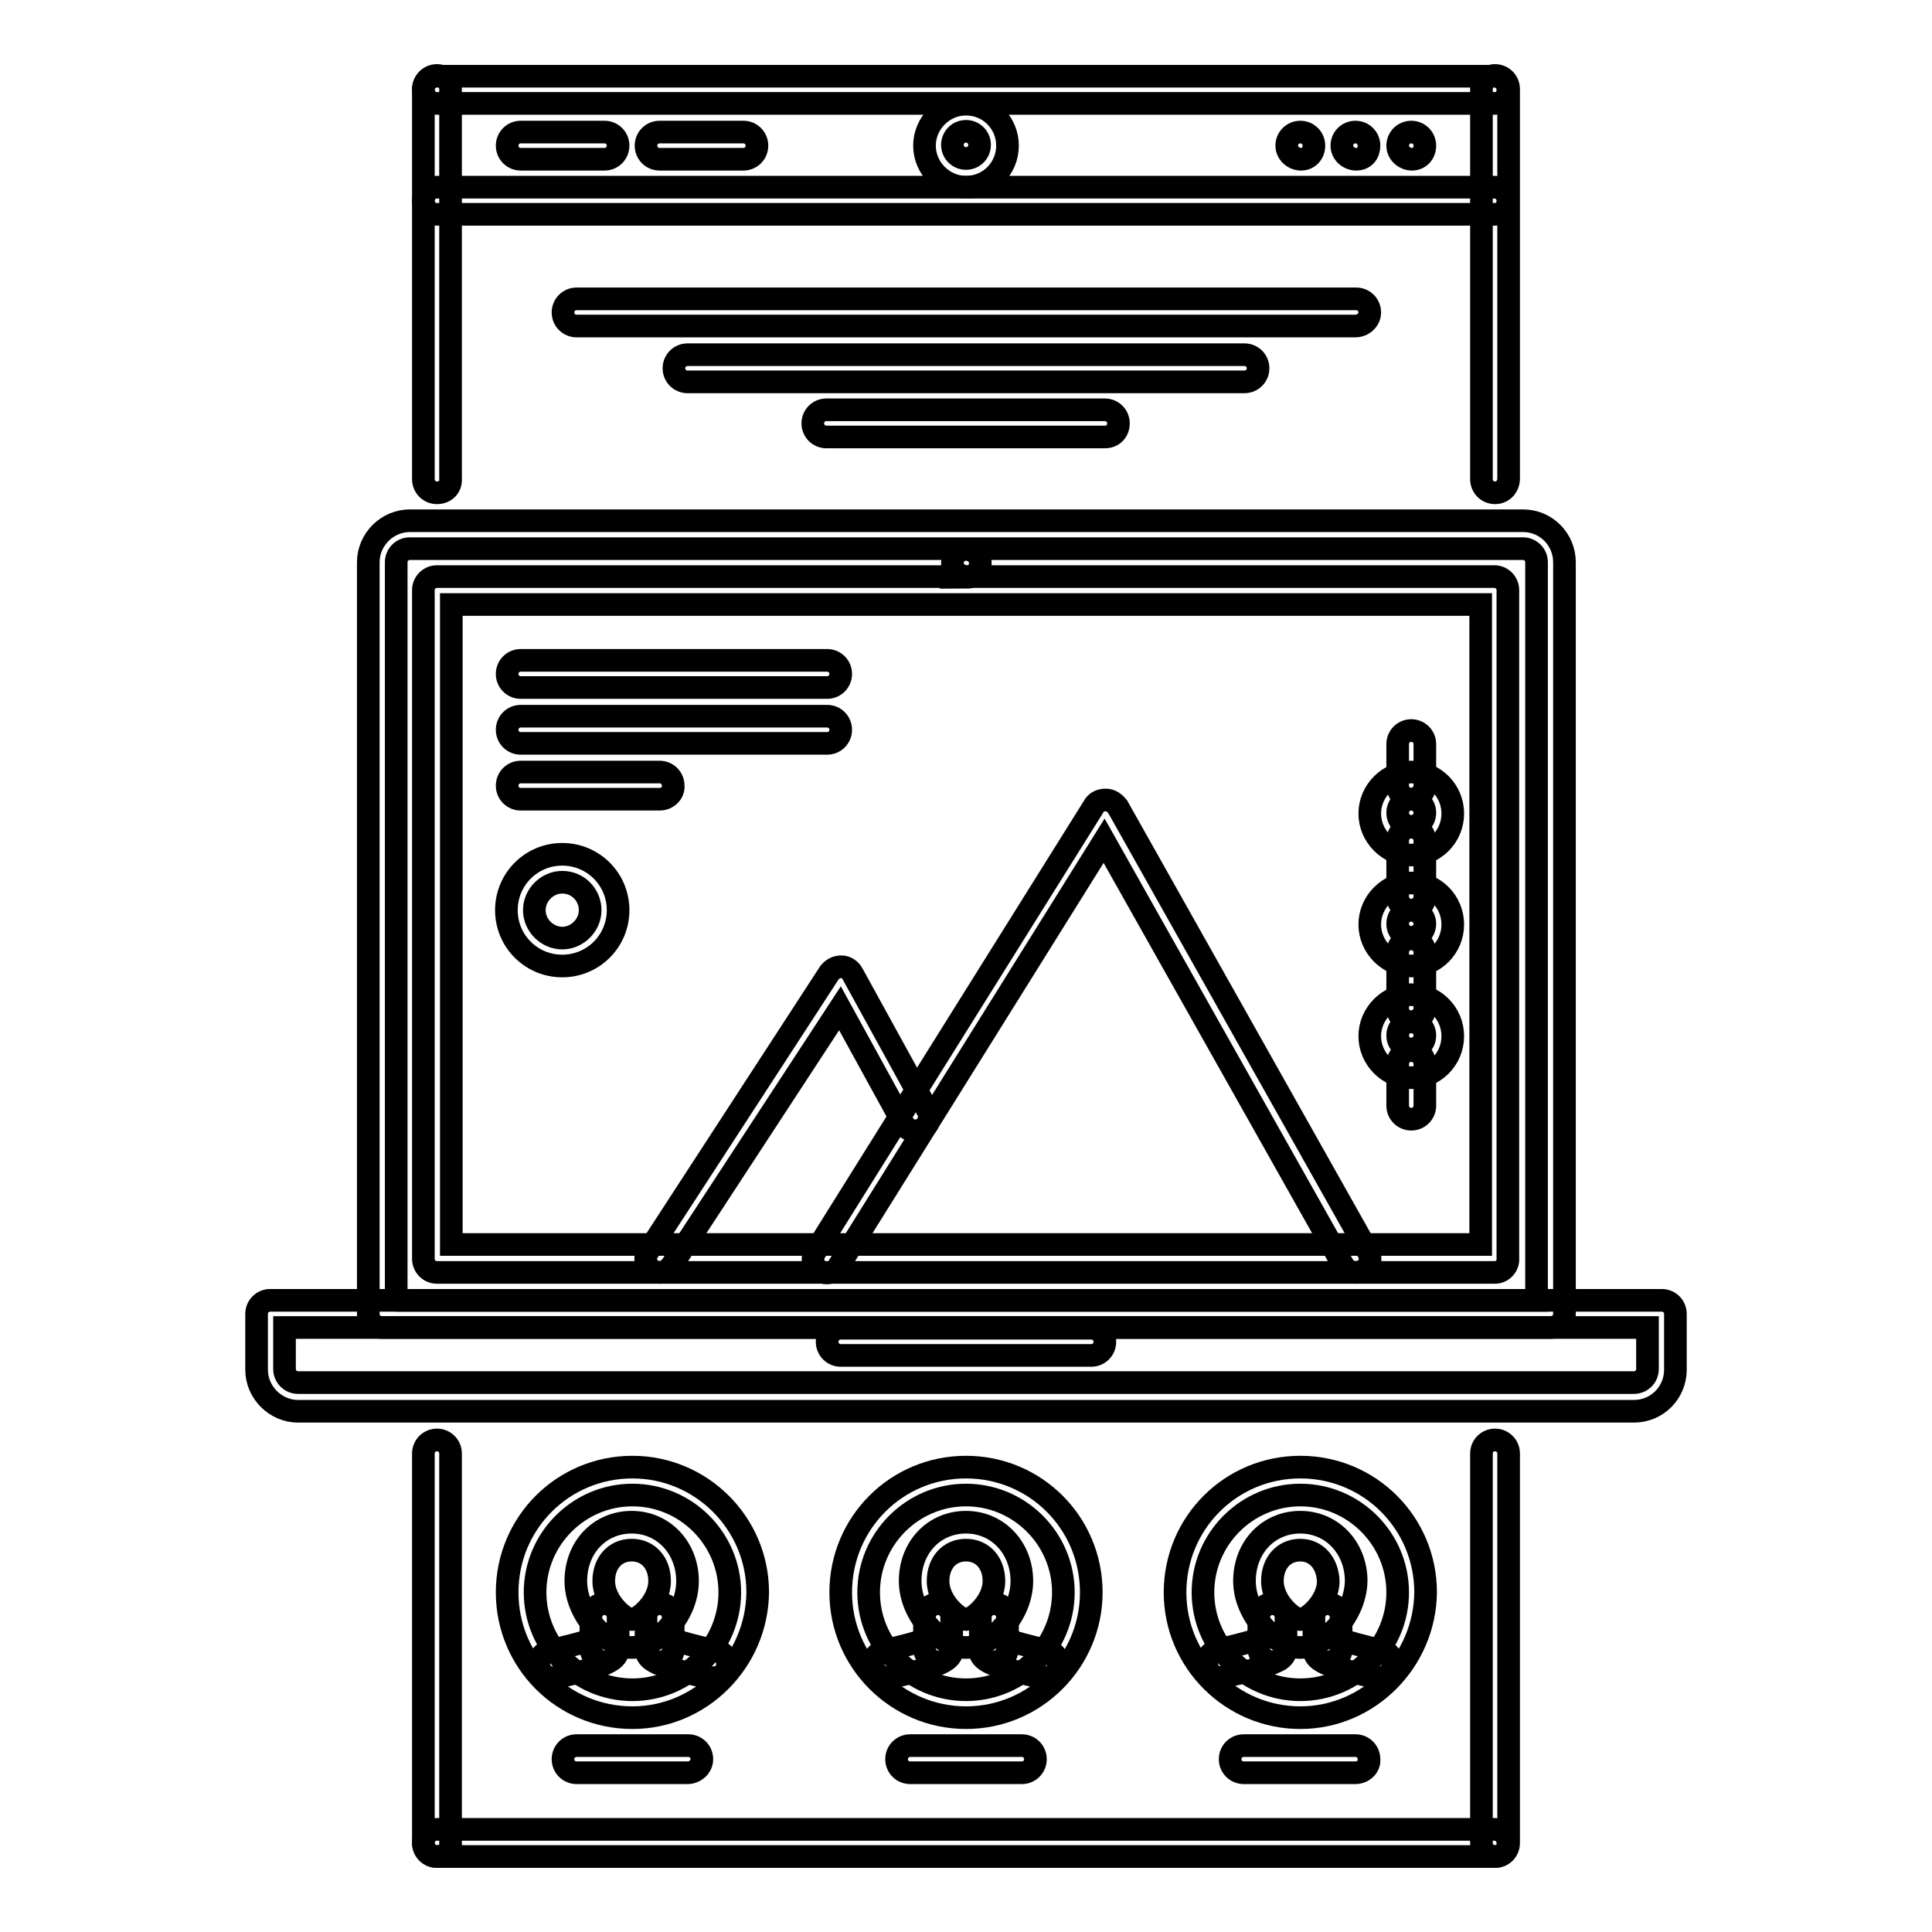
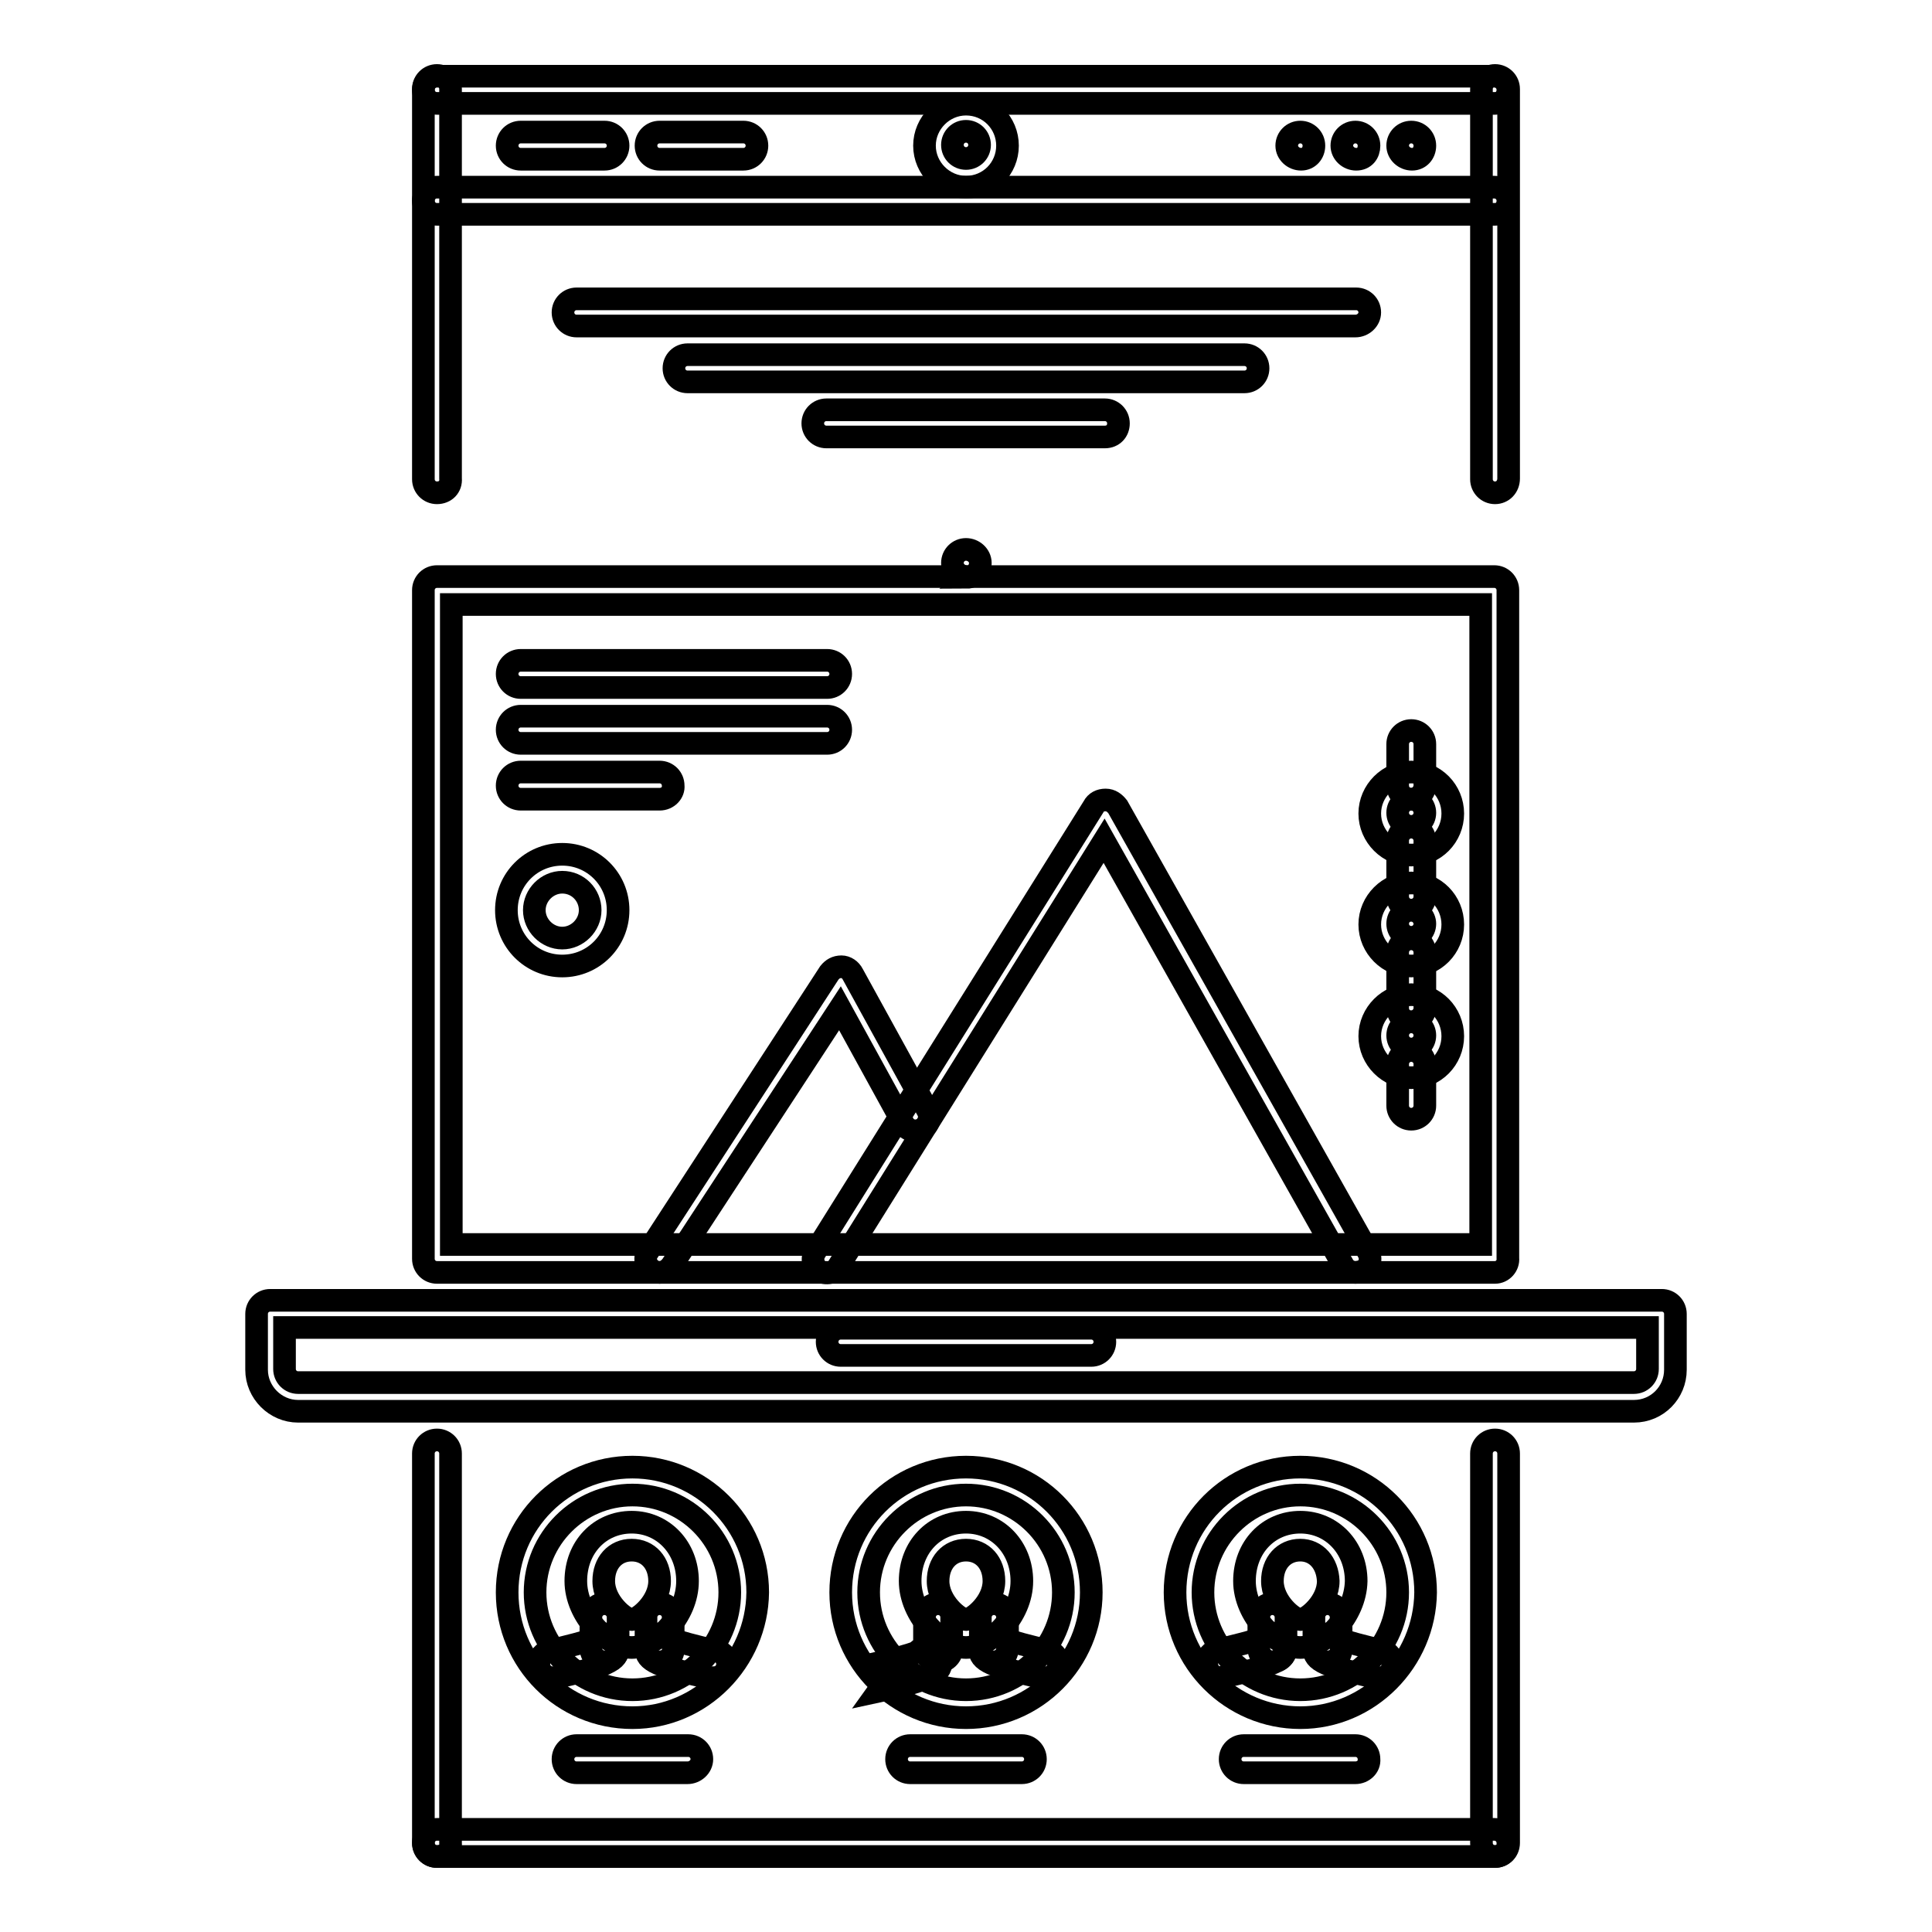
<svg xmlns="http://www.w3.org/2000/svg" version="1.1" x="0px" y="0px" viewBox="0 0 256 256" enable-background="new 0 0 256 256" xml:space="preserve">
  <g>
    <path stroke-width="3" fill-opacity="0" stroke="#000000" d="M187.1,21.1c-1,0-1.9-0.8-1.9-1.8s0.8-1.8,1.8-1.8h0c1,0,1.8,0.8,1.8,1.8S188.1,21.1,187.1,21.1z  M179.7,21.1c-1,0-1.9-0.8-1.9-1.8s0.8-1.8,1.8-1.8h0c1,0,1.8,0.8,1.8,1.8S180.8,21.1,179.7,21.1z M172.4,21.1 c-1,0-1.9-0.8-1.9-1.8s0.8-1.8,1.8-1.8h0c1,0,1.8,0.8,1.8,1.8S173.4,21.1,172.4,21.1z M57.9,65.3c-1,0-1.8-0.8-1.8-1.8c0,0,0,0,0,0 V11.8c0-1,0.8-1.8,1.8-1.8s1.8,0.8,1.8,1.8v51.6C59.8,64.5,59,65.3,57.9,65.3C57.9,65.3,57.9,65.3,57.9,65.3z" />
    <path stroke-width="3" fill-opacity="0" stroke="#000000" d="M198.1,13.7H57.9c-1,0-1.8-0.8-1.8-1.8s0.8-1.8,1.8-1.8h140.1c1,0,1.8,0.8,1.8,1.8S199.1,13.7,198.1,13.7z" />
    <path stroke-width="3" fill-opacity="0" stroke="#000000" d="M198.1,65.3c-1,0-1.8-0.8-1.8-1.8c0,0,0,0,0,0V11.8c0-1,0.8-1.8,1.8-1.8c1,0,1.8,0.8,1.8,1.8v51.6 C199.9,64.5,199.1,65.3,198.1,65.3C198.1,65.3,198.1,65.3,198.1,65.3z M198.1,246c-1,0-1.8-0.8-1.8-1.8v0v-51.6 c0-1,0.8-1.8,1.8-1.8c1,0,1.8,0.8,1.8,1.8v51.6C199.9,245.2,199.1,246,198.1,246C198.1,246,198.1,246,198.1,246z" />
    <path stroke-width="3" fill-opacity="0" stroke="#000000" d="M198.1,246H57.9c-1,0-1.8-0.8-1.8-1.8c0-1,0.8-1.8,1.8-1.8h140.1c1,0,1.8,0.8,1.8,1.8 C199.9,245.2,199.1,246,198.1,246z" />
    <path stroke-width="3" fill-opacity="0" stroke="#000000" d="M57.9,246c-1,0-1.8-0.8-1.8-1.8v0v-51.6c0-1,0.8-1.8,1.8-1.8s1.8,0.8,1.8,1.8v51.6 C59.8,245.2,59,246,57.9,246C57.9,246,57.9,246,57.9,246z M128.1,76.4c-1,0-1.9-0.8-1.9-1.8c0-1,0.8-1.8,1.8-1.8h0 c1,0,1.9,0.8,1.9,1.8s-0.8,1.9-1.8,1.9C128.2,76.4,128.1,76.4,128.1,76.4z" />
-     <path stroke-width="3" fill-opacity="0" stroke="#000000" d="M205.4,175.9H50.6c-1,0-1.8-0.8-1.8-1.8c0,0,0,0,0,0V74.5c0-3,2.5-5.5,5.5-5.5h147.5c3.1,0,5.5,2.5,5.5,5.5 v99.6C207.3,175.1,206.5,175.9,205.4,175.9L205.4,175.9z M52.4,172.3h151.2V74.5c0-1-0.8-1.8-1.8-1.8H54.3c-1,0-1.8,0.8-1.8,1.8 V172.3z" />
    <path stroke-width="3" fill-opacity="0" stroke="#000000" d="M216.5,187h-177c-3,0-5.5-2.5-5.5-5.5v-7.4c0-1,0.8-1.8,1.8-1.8c0,0,0,0,0,0h184.4c1,0,1.8,0.8,1.8,1.8v0 v7.4C222,184.5,219.6,187,216.5,187L216.5,187z M37.7,175.9v5.5c0,1,0.8,1.8,1.8,1.8h177c1,0,1.8-0.8,1.8-1.8v-5.5H37.7z  M198.1,168.6H57.9c-1,0-1.8-0.8-1.8-1.8v0V78.2c0-1,0.8-1.8,1.8-1.8c0,0,0,0,0,0h140.1c1,0,1.8,0.8,1.8,1.8c0,0,0,0,0,0v88.5 C199.9,167.7,199.1,168.6,198.1,168.6C198.1,168.6,198.1,168.6,198.1,168.6z M59.8,164.9h136.4V80.1H59.8V164.9L59.8,164.9z" />
    <path stroke-width="3" fill-opacity="0" stroke="#000000" d="M144.6,179.6h-33.2c-1,0-1.8-0.8-1.8-1.8c0,0,0,0,0,0c0-1,0.8-1.8,1.8-1.8c0,0,0,0,0,0h33.2 c1,0,1.8,0.8,1.8,1.8c0,0,0,0,0,0C146.4,178.8,145.6,179.6,144.6,179.6C144.6,179.6,144.6,179.6,144.6,179.6z M187,113.3 c-3,0-5.5-2.5-5.5-5.5c0-3,2.5-5.5,5.5-5.5c3.1,0,5.5,2.5,5.5,5.5C192.5,110.8,190.1,113.3,187,113.3z M187,105.9 c-1,0-1.8,0.8-1.8,1.8c0,1,0.8,1.8,1.8,1.8c1,0,1.8-0.8,1.8-1.8C188.8,106.7,188,105.9,187,105.9z" />
    <path stroke-width="3" fill-opacity="0" stroke="#000000" d="M187,105.9c-1,0-1.8-0.8-1.8-1.8c0,0,0,0,0,0v-5.5c0-1,0.8-1.8,1.8-1.8c0,0,0,0,0,0c1,0,1.8,0.8,1.8,1.8 c0,0,0,0,0,0v5.5C188.8,105,188,105.9,187,105.9C187,105.9,187,105.9,187,105.9z M187,148.3c-1,0-1.8-0.8-1.8-1.8v0v-5.5 c0-1,0.8-1.8,1.8-1.8c0,0,0,0,0,0c1,0,1.8,0.8,1.8,1.8c0,0,0,0,0,0v5.5C188.8,147.5,188,148.3,187,148.3 C187,148.3,187,148.3,187,148.3z M187,128c-3,0-5.5-2.5-5.5-5.5s2.5-5.5,5.5-5.5c3.1,0,5.5,2.5,5.5,5.5S190.1,128,187,128z  M187,120.6c-1,0-1.8,0.8-1.8,1.8c0,1,0.8,1.8,1.8,1.8c1,0,1.8-0.8,1.8-1.8C188.8,121.5,188,120.6,187,120.6z" />
    <path stroke-width="3" fill-opacity="0" stroke="#000000" d="M187,120.6c-1,0-1.8-0.8-1.8-1.8c0,0,0,0,0,0v-7.4c0-1,0.8-1.8,1.8-1.8c0,0,0,0,0,0c1,0,1.8,0.8,1.8,1.8 c0,0,0,0,0,0v7.4C188.8,119.8,188,120.6,187,120.6C187,120.6,187,120.6,187,120.6z M187,142.8c-3,0-5.5-2.5-5.5-5.5 c0-3,2.5-5.5,5.5-5.5c3.1,0,5.5,2.5,5.5,5.5C192.5,140.3,190.1,142.8,187,142.8z M187,135.4c-1,0-1.8,0.8-1.8,1.8 c0,1,0.8,1.8,1.8,1.8c1,0,1.8-0.8,1.8-1.8C188.8,136.2,188,135.4,187,135.4z" />
    <path stroke-width="3" fill-opacity="0" stroke="#000000" d="M187,135.4c-1,0-1.8-0.8-1.8-1.8c0,0,0,0,0,0v-7.4c0-1,0.8-1.8,1.8-1.8c0,0,0,0,0,0c1,0,1.8,0.8,1.8,1.8 c0,0,0,0,0,0v7.4C188.8,134.5,188,135.4,187,135.4C187,135.4,187,135.4,187,135.4z M179.6,168.6c-0.7,0-1.3-0.4-1.6-0.9l-31.7-56.3 l-35.2,56.4c-0.5,0.9-1.7,1.1-2.5,0.6c0,0,0,0,0,0c-0.9-0.5-1.1-1.7-0.6-2.5l36.9-59c0.3-0.6,0.9-0.9,1.6-0.9 c0.7,0,1.2,0.4,1.6,0.9l33.2,59c0.5,0.9,0.2,2-0.7,2.5c0,0,0,0,0,0C180.3,168.5,179.9,168.6,179.6,168.6z" />
    <path stroke-width="3" fill-opacity="0" stroke="#000000" d="M87.4,168.6c-0.4,0-0.7-0.1-1-0.3c-0.9-0.6-1.1-1.7-0.5-2.5c0,0,0,0,0,0l24-36.9c0.4-0.5,0.9-0.8,1.6-0.8 c0.6,0,1.2,0.4,1.5,1l9.9,18c0.5,0.9,0.2,2-0.7,2.5c-0.9,0.5-2,0.2-2.5-0.7l-8.4-15.3L89,167.7C88.6,168.2,88.1,168.6,87.4,168.6 L87.4,168.6z M109.6,91.1H69c-1,0-1.8-0.8-1.8-1.8c0,0,0,0,0,0c0-1,0.8-1.8,1.8-1.8c0,0,0,0,0,0h40.6c1,0,1.8,0.8,1.8,1.8 c0,0,0,0,0,0C111.4,90.3,110.6,91.1,109.6,91.1C109.6,91.1,109.6,91.1,109.6,91.1z M109.6,98.5H69c-1,0-1.8-0.8-1.8-1.8 c0,0,0,0,0,0c0-1,0.8-1.8,1.8-1.8c0,0,0,0,0,0h40.6c1,0,1.8,0.8,1.8,1.8c0,0,0,0,0,0C111.4,97.7,110.6,98.5,109.6,98.5 C109.6,98.5,109.6,98.5,109.6,98.5z M87.4,105.9H69c-1,0-1.8-0.8-1.8-1.8c0,0,0,0,0,0c0-1,0.8-1.8,1.8-1.8c0,0,0,0,0,0h18.4 c1,0,1.8,0.8,1.8,1.8c0,0,0,0,0,0C89.3,105,88.5,105.9,87.4,105.9C87.4,105.9,87.4,105.9,87.4,105.9z M74.5,128 c-4.1,0-7.4-3.3-7.4-7.4c0-4.1,3.3-7.4,7.4-7.4c4.1,0,7.4,3.3,7.4,7.4C81.9,124.7,78.6,128,74.5,128z M74.5,116.9 c-2,0-3.7,1.7-3.7,3.7c0,2,1.7,3.7,3.7,3.7s3.7-1.7,3.7-3.7C78.2,118.6,76.6,116.9,74.5,116.9z M83.7,218.3c-3.2,0-7.4-4.3-7.4-8.8 c0-4.5,3.2-7.8,7.4-7.8c4.2,0,7.4,3.4,7.4,7.8C91.1,214.1,87,218.3,83.7,218.3z M83.7,205.4c-2.2,0-3.7,1.7-3.7,4.1 c0,2.8,2.8,5.1,3.7,5.1c0.9,0,3.7-2.3,3.7-5.1C87.4,207.1,85.9,205.4,83.7,205.4z" />
    <path stroke-width="3" fill-opacity="0" stroke="#000000" d="M94.3,222.3c-0.1,0-0.3,0-0.4,0c-7.9-1.7-8.3-2.5-8.3-4c0-1,0.8-1.8,1.8-1.8c0,0,0,0,0,0 c0.6,0,1.1,0.2,1.4,0.6c0.9,0.4,3.6,1.1,5.8,1.6c1,0,1.8,0.8,1.8,1.8c0,1-0.8,1.8-1.8,1.8C94.5,222.4,94.4,222.4,94.3,222.3z" />
    <path stroke-width="3" fill-opacity="0" stroke="#000000" d="M87.4,220.2c-1,0-1.8-0.8-1.8-1.8c0,0,0,0,0,0v-4.1c0-1,0.8-1.8,1.8-1.8s1.8,0.8,1.8,1.8v4.1 C89.3,219.4,88.5,220.2,87.4,220.2C87.4,220.2,87.4,220.2,87.4,220.2z M73.2,222.3c-1,0-1.8-0.8-1.8-1.8c0-0.9,0.6-1.6,1.5-1.8 c2.2-0.5,5-1.2,5.8-1.6c0.3-0.4,0.9-0.6,1.4-0.6c1,0,1.8,0.8,1.8,1.8c0,0,0,0,0,0c0,1.4-0.4,2.3-8.3,4 C73.5,222.3,73.4,222.3,73.2,222.3z" />
    <path stroke-width="3" fill-opacity="0" stroke="#000000" d="M80.1,220.2c-1,0-1.8-0.8-1.8-1.8c0,0,0,0,0,0v-4.1c0-1,0.8-1.8,1.8-1.8s1.8,0.8,1.8,1.8v4.1 C81.9,219.4,81.1,220.2,80.1,220.2C80.1,220.2,80.1,220.2,80.1,220.2z" />
    <path stroke-width="3" fill-opacity="0" stroke="#000000" d="M83.8,227.6c-9.2,0-16.6-7.4-16.6-16.6c0-9.2,7.4-16.6,16.6-16.6c9.1,0,16.6,7.4,16.6,16.6 C100.3,220.1,92.9,227.6,83.8,227.6z M83.8,198.1c-7.1,0-12.9,5.8-12.9,12.9c0,7.1,5.8,12.9,12.9,12.9c7.1,0,12.9-5.8,12.9-12.9 C96.7,203.9,90.9,198.1,83.8,198.1z" />
    <path stroke-width="3" fill-opacity="0" stroke="#000000" d="M128,218.3c-3.2,0-7.4-4.3-7.4-8.8c0-4.5,3.2-7.8,7.4-7.8c4.2,0,7.4,3.4,7.4,7.8 C135.4,214.1,131.2,218.3,128,218.3z M128,205.4c-2.2,0-3.7,1.7-3.7,4.1c0,2.8,2.8,5.1,3.7,5.1c0.9,0,3.7-2.3,3.7-5.1 C131.7,207.1,130.2,205.4,128,205.4z" />
    <path stroke-width="3" fill-opacity="0" stroke="#000000" d="M138.5,222.3c-0.1,0-0.3,0-0.4,0c-7.9-1.7-8.3-2.5-8.3-4c0-1,0.8-1.8,1.8-1.8c0,0,0,0,0,0 c0.5,0,1,0.2,1.4,0.6c0.9,0.4,3.6,1.1,5.8,1.6c1,0.2,1.6,1.2,1.4,2.2C140.2,221.7,139.4,222.3,138.5,222.3L138.5,222.3z" />
-     <path stroke-width="3" fill-opacity="0" stroke="#000000" d="M131.7,220.2c-1,0-1.8-0.8-1.8-1.8c0,0,0,0,0,0v-4.1c0-1,0.8-1.8,1.8-1.8c1,0,1.8,0.8,1.8,1.8v4.1 C133.5,219.4,132.7,220.2,131.7,220.2C131.7,220.2,131.7,220.2,131.7,220.2z M117.5,222.3c-1,0-1.8-0.8-1.8-1.8 c0-0.9,0.6-1.6,1.5-1.8c2.2-0.5,4.9-1.2,5.8-1.6c0.3-0.4,0.9-0.6,1.4-0.6c1,0,1.8,0.8,1.8,1.8c0,0,0,0,0,0c0,1.4-0.4,2.3-8.3,4 C117.7,222.3,117.6,222.3,117.5,222.3z" />
+     <path stroke-width="3" fill-opacity="0" stroke="#000000" d="M131.7,220.2c-1,0-1.8-0.8-1.8-1.8c0,0,0,0,0,0v-4.1c0-1,0.8-1.8,1.8-1.8c1,0,1.8,0.8,1.8,1.8v4.1 C133.5,219.4,132.7,220.2,131.7,220.2C131.7,220.2,131.7,220.2,131.7,220.2z M117.5,222.3c-1,0-1.8-0.8-1.8-1.8 c2.2-0.5,4.9-1.2,5.8-1.6c0.3-0.4,0.9-0.6,1.4-0.6c1,0,1.8,0.8,1.8,1.8c0,0,0,0,0,0c0,1.4-0.4,2.3-8.3,4 C117.7,222.3,117.6,222.3,117.5,222.3z" />
    <path stroke-width="3" fill-opacity="0" stroke="#000000" d="M124.3,220.2c-1,0-1.8-0.8-1.8-1.8c0,0,0,0,0,0v-4.1c0-1,0.8-1.8,1.8-1.8c1,0,1.8,0.8,1.8,1.8v4.1 C126.2,219.4,125.3,220.2,124.3,220.2C124.3,220.2,124.3,220.2,124.3,220.2z" />
    <path stroke-width="3" fill-opacity="0" stroke="#000000" d="M128,227.6c-9.1,0-16.6-7.4-16.6-16.6c0-9.2,7.4-16.6,16.6-16.6c9.2,0,16.6,7.4,16.6,16.6 C144.6,220.1,137.2,227.6,128,227.6z M128,198.1c-7.1,0-12.9,5.8-12.9,12.9c0,7.1,5.8,12.9,12.9,12.9c7.1,0,12.9-5.8,12.9-12.9 C140.9,203.9,135.1,198.1,128,198.1z" />
    <path stroke-width="3" fill-opacity="0" stroke="#000000" d="M172.3,218.3c-3.2,0-7.4-4.3-7.4-8.8c0-4.5,3.2-7.8,7.4-7.8c4.2,0,7.4,3.4,7.4,7.8 C179.6,214.1,175.5,218.3,172.3,218.3z M172.3,205.4c-2.2,0-3.7,1.7-3.7,4.1c0,2.8,2.8,5.1,3.7,5.1c0.9,0,3.7-2.3,3.7-5.1 C175.9,207.1,174.4,205.4,172.3,205.4z" />
    <path stroke-width="3" fill-opacity="0" stroke="#000000" d="M182.8,222.3c-0.1,0-0.3,0-0.4,0c-7.9-1.7-8.3-2.5-8.3-4c0-1,0.8-1.8,1.8-1.8c0,0,0,0,0,0 c0.5,0,1,0.2,1.4,0.6c0.9,0.4,3.6,1.1,5.8,1.6c1,0.2,1.6,1.2,1.4,2.2C184.4,221.7,183.7,222.3,182.8,222.3L182.8,222.3z" />
    <path stroke-width="3" fill-opacity="0" stroke="#000000" d="M175.9,220.2c-1,0-1.8-0.8-1.8-1.8c0,0,0,0,0,0v-4.1c0-1,0.8-1.8,1.8-1.8c0,0,0,0,0,0c1,0,1.8,0.8,1.8,1.8 v0v4.1C177.8,219.4,177,220.2,175.9,220.2C175.9,220.2,175.9,220.2,175.9,220.2z M161.7,222.3c-1,0-1.8-0.8-1.8-1.9 c0-0.9,0.6-1.6,1.5-1.8c2.2-0.5,5-1.2,5.8-1.6c0.3-0.4,0.9-0.6,1.4-0.6c1,0,1.8,0.8,1.8,1.8c0,0,0,0,0,0c0,1.4-0.4,2.3-8.3,4 C162,222.3,161.9,222.3,161.7,222.3z" />
    <path stroke-width="3" fill-opacity="0" stroke="#000000" d="M168.6,220.2c-1,0-1.8-0.8-1.8-1.8c0,0,0,0,0,0v-4.1c0-1,0.8-1.8,1.8-1.8c1,0,1.8,0.8,1.8,1.8v4.1 C170.4,219.4,169.6,220.2,168.6,220.2C168.6,220.2,168.6,220.2,168.6,220.2z" />
    <path stroke-width="3" fill-opacity="0" stroke="#000000" d="M172.3,227.6c-9.1,0-16.6-7.4-16.6-16.6c0-9.2,7.4-16.6,16.6-16.6c9.2,0,16.6,7.4,16.6,16.6 C188.8,220.1,181.4,227.6,172.3,227.6z M172.3,198.1c-7.1,0-12.9,5.8-12.9,12.9c0,7.1,5.8,12.9,12.9,12.9c7.1,0,12.9-5.8,12.9-12.9 C185.2,203.9,179.4,198.1,172.3,198.1z" />
    <path stroke-width="3" fill-opacity="0" stroke="#000000" d="M198.1,28.4H57.9c-1,0-1.8-0.8-1.8-1.8s0.8-1.8,1.8-1.8h140.1c1,0,1.8,0.8,1.8,1.8S199.1,28.4,198.1,28.4z" />
    <path stroke-width="3" fill-opacity="0" stroke="#000000" d="M128,24.8c-3,0-5.5-2.5-5.5-5.5c0-3,2.5-5.5,5.5-5.5c3.1,0,5.5,2.5,5.5,5.5C133.5,22.3,131.1,24.8,128,24.8 z M128,17.4c-1,0-1.8,0.8-1.8,1.8s0.8,1.8,1.8,1.8c1,0,1.8-0.8,1.8-1.8S129,17.4,128,17.4z" />
    <path stroke-width="3" fill-opacity="0" stroke="#000000" d="M80.1,21.1H69c-1,0-1.8-0.8-1.8-1.8s0.8-1.8,1.8-1.8h11.1c1,0,1.8,0.8,1.8,1.8S81.1,21.1,80.1,21.1z" />
    <path stroke-width="3" fill-opacity="0" stroke="#000000" d="M98.5,21.1H87.4c-1,0-1.8-0.8-1.8-1.8s0.8-1.8,1.8-1.8h11.1c1,0,1.8,0.8,1.8,1.8S99.5,21.1,98.5,21.1z" />
    <path stroke-width="3" fill-opacity="0" stroke="#000000" d="M179.6,43.2H76.4c-1,0-1.8-0.8-1.8-1.8s0.8-1.8,1.8-1.8h103.3c1,0,1.8,0.8,1.8,1.8S180.6,43.2,179.6,43.2z" />
    <path stroke-width="3" fill-opacity="0" stroke="#000000" d="M164.9,50.6H91.1c-1,0-1.8-0.8-1.8-1.8s0.8-1.8,1.8-1.8h73.8c1,0,1.8,0.8,1.8,1.8S165.9,50.6,164.9,50.6z" />
    <path stroke-width="3" fill-opacity="0" stroke="#000000" d="M146.4,57.9h-36.9c-1,0-1.8-0.8-1.8-1.8s0.8-1.8,1.8-1.8h36.9c1,0,1.8,0.8,1.8,1.8S147.5,57.9,146.4,57.9z" />
    <path stroke-width="3" fill-opacity="0" stroke="#000000" d="M91.1,234.9H76.4c-1,0-1.8-0.8-1.8-1.8c0,0,0,0,0,0c0-1,0.8-1.8,1.8-1.8c0,0,0,0,0,0h14.8 c1,0,1.8,0.8,1.8,1.8c0,0,0,0,0,0C93,234.1,92.1,234.9,91.1,234.9C91.1,234.9,91.1,234.9,91.1,234.9z" />
    <path stroke-width="3" fill-opacity="0" stroke="#000000" d="M135.4,234.9h-14.8c-1,0-1.8-0.8-1.8-1.8v0c0-1,0.8-1.8,1.8-1.8c0,0,0,0,0,0h14.8c1,0,1.8,0.8,1.8,1.8 c0,0,0,0,0,0C137.2,234.1,136.4,234.9,135.4,234.9C135.4,234.9,135.4,234.9,135.4,234.9z" />
    <path stroke-width="3" fill-opacity="0" stroke="#000000" d="M179.6,234.9h-14.8c-1,0-1.8-0.8-1.8-1.8c0,0,0,0,0,0c0-1,0.8-1.8,1.8-1.8h0h14.8c1,0,1.8,0.8,1.8,1.8 c0,0,0,0,0,0C181.5,234.1,180.6,234.9,179.6,234.9C179.6,234.9,179.6,234.9,179.6,234.9z" />
  </g>
</svg>